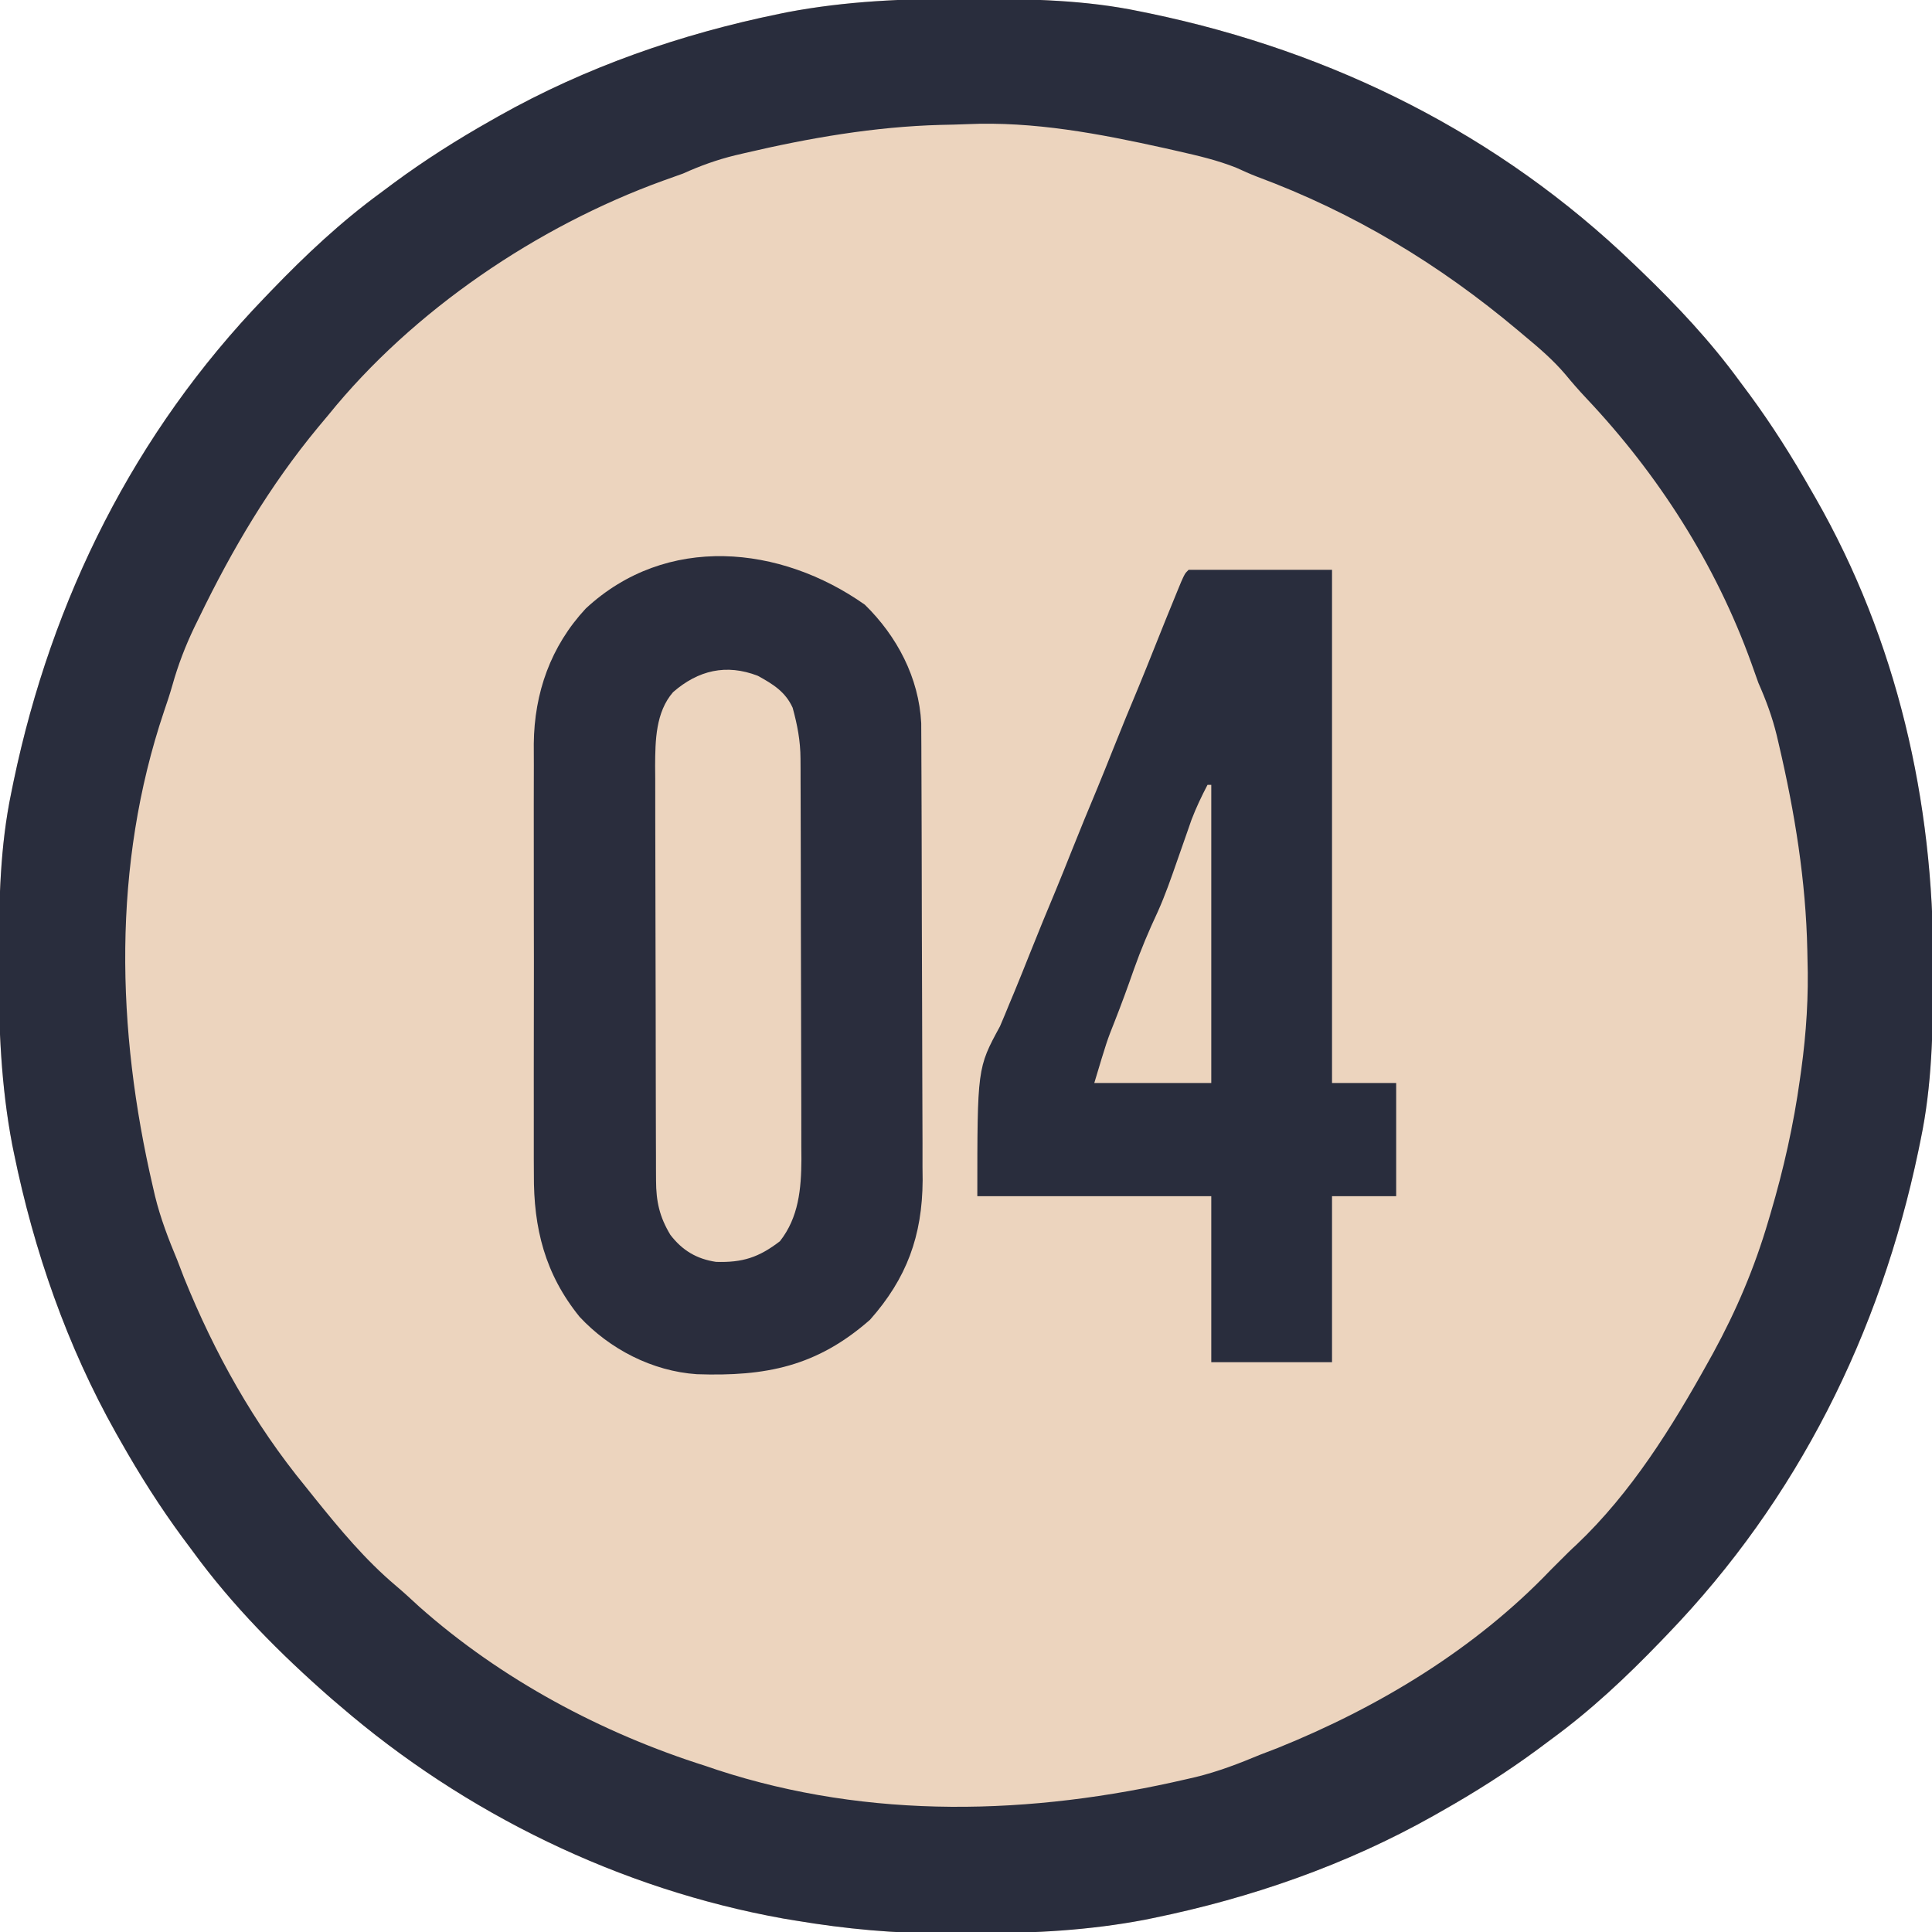
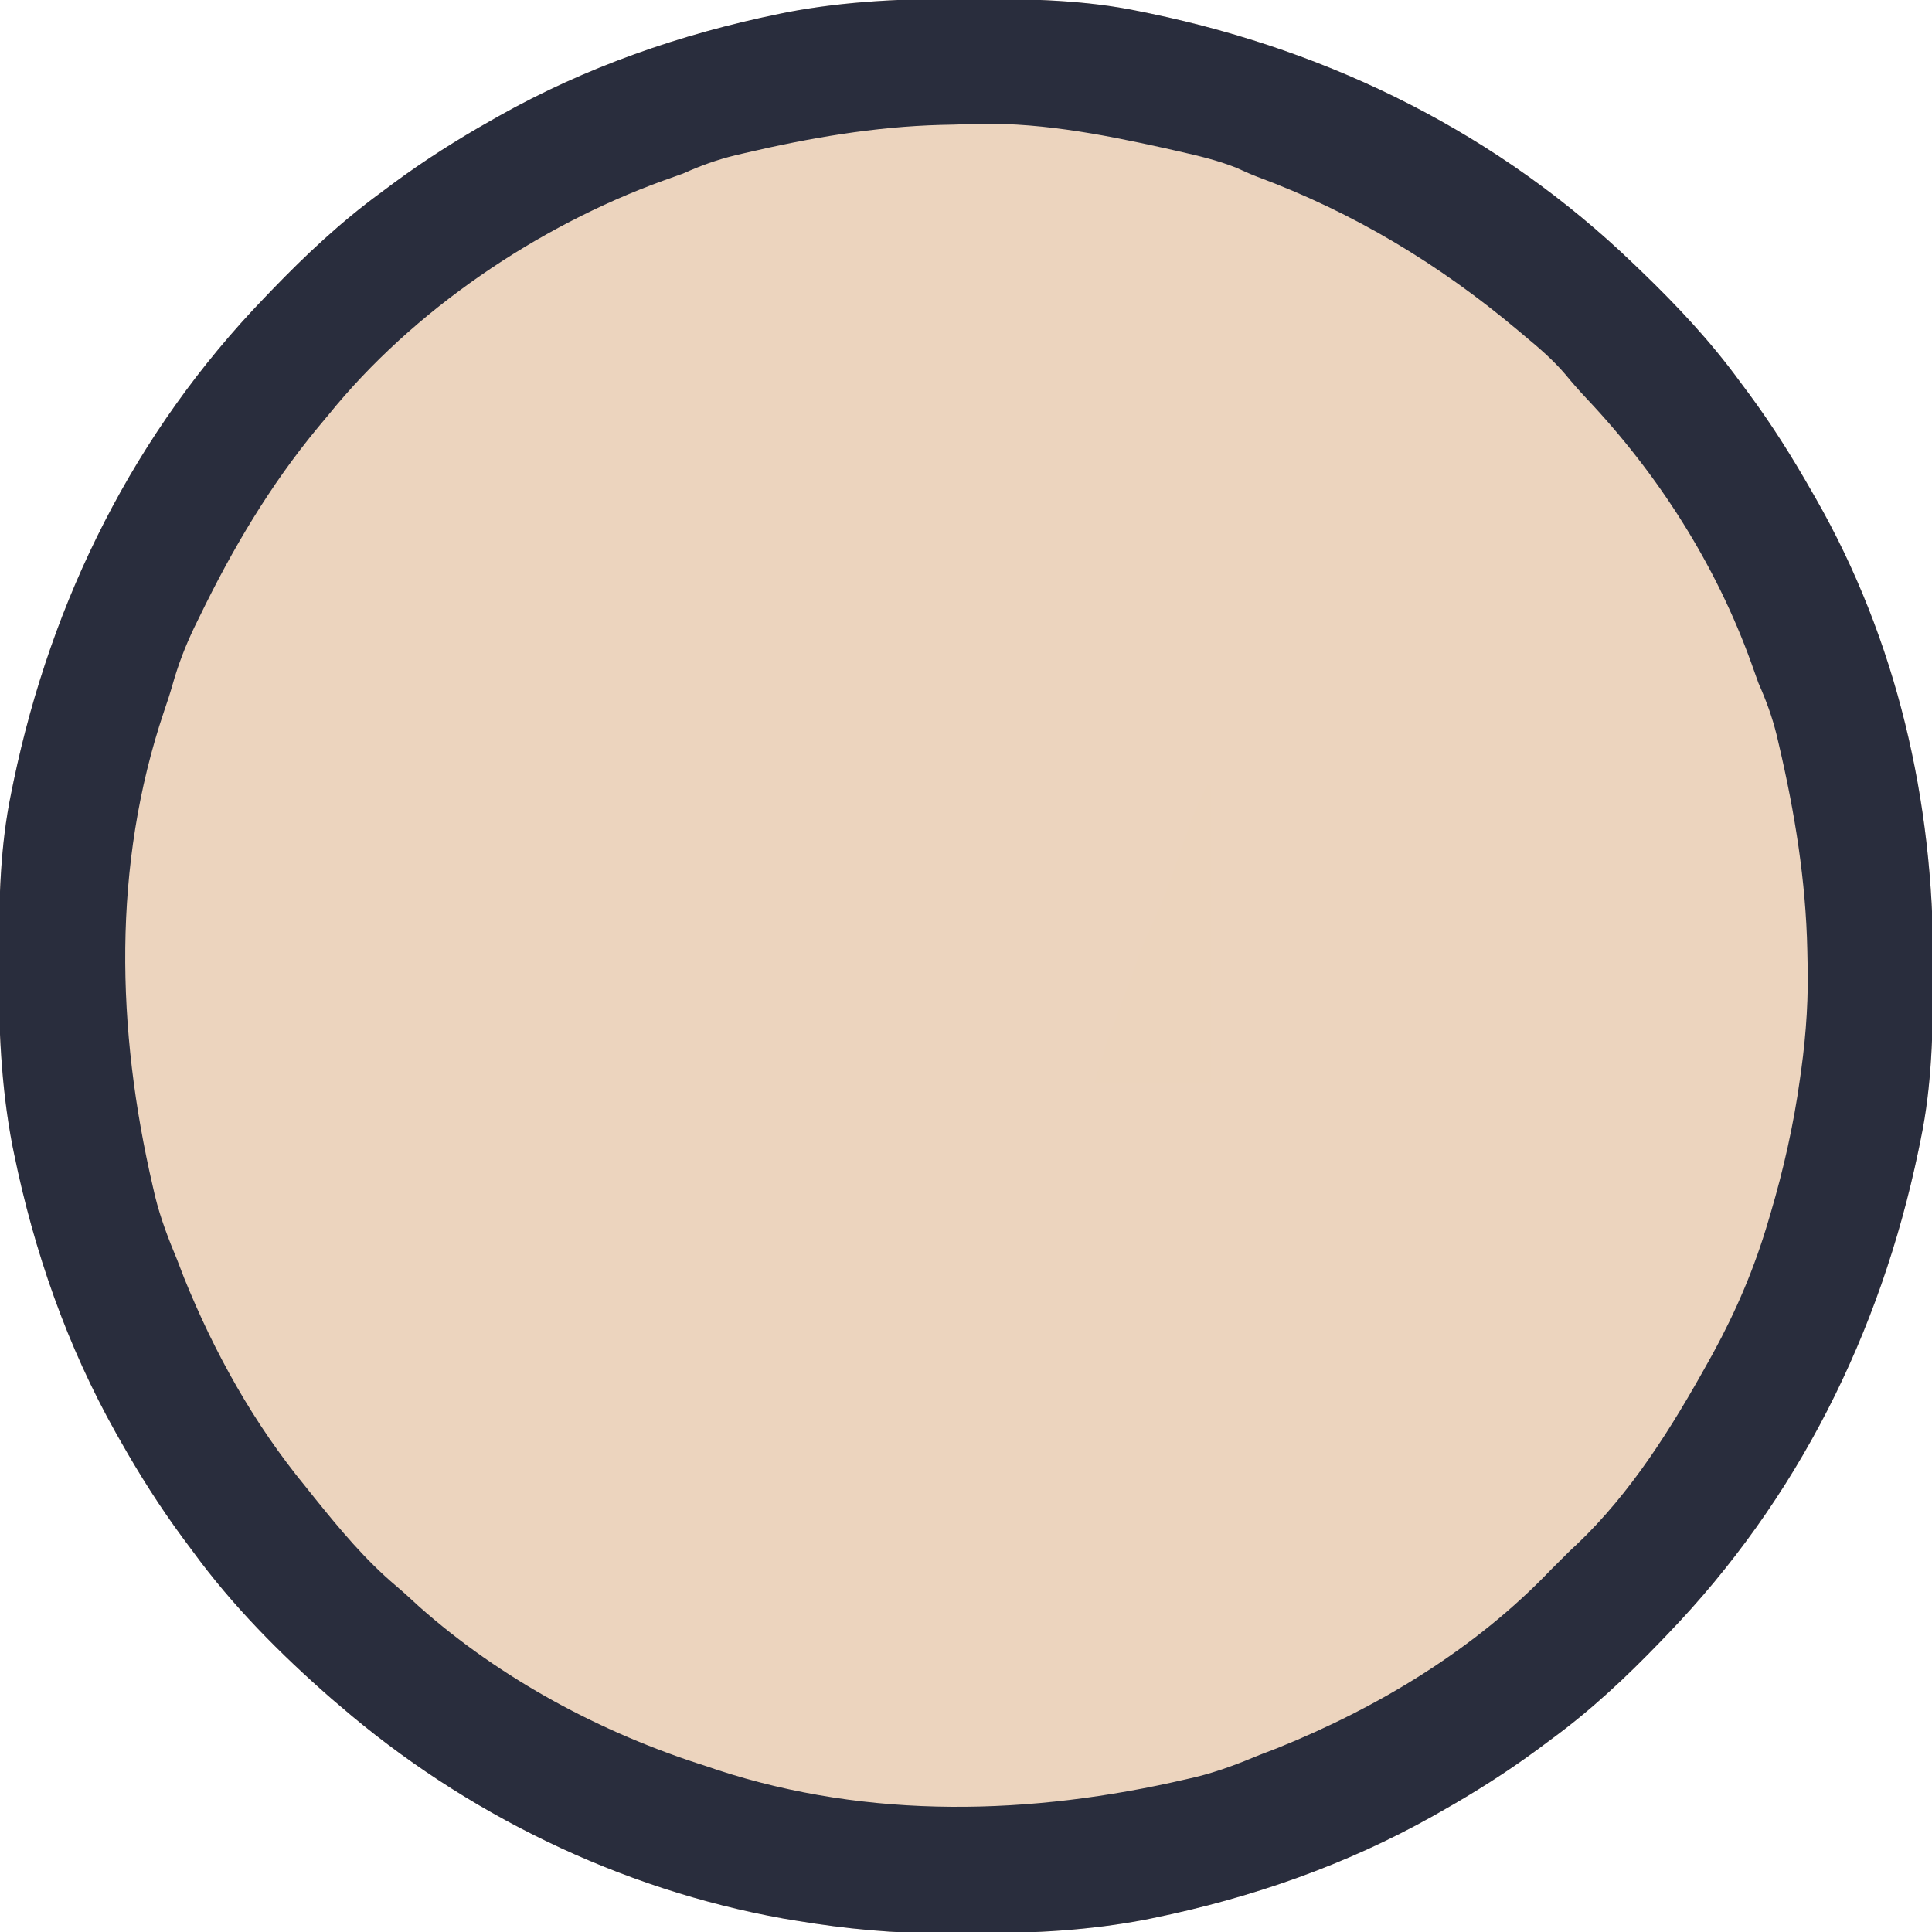
<svg xmlns="http://www.w3.org/2000/svg" version="1.1" width="512" height="512">
  <path d="M0 0 C1.018 0.002 2.036 0.004 3.085 0.007 C17.694 0.056 32.026 0.307 46.375 3.312 C47.35 3.511 48.325 3.71 49.329 3.915 C97.711 14.035 141.699 35.952 177.375 70.312 C178.364 71.261 178.364 71.261 179.373 72.228 C188.861 81.372 197.601 90.67 205.375 101.312 C206.233 102.464 207.091 103.615 207.949 104.766 C213.987 112.957 219.346 121.471 224.375 130.312 C224.739 130.944 225.104 131.576 225.479 132.227 C247.085 169.975 256.852 212.742 256.688 255.938 C256.685 256.955 256.683 257.973 256.681 259.022 C256.631 273.631 256.38 287.963 253.375 302.312 C253.077 303.775 253.077 303.775 252.773 305.267 C242.652 353.648 220.736 397.637 186.375 433.312 C185.743 433.972 185.111 434.631 184.459 435.311 C175.315 444.799 166.018 453.539 155.375 461.312 C154.224 462.171 153.073 463.029 151.922 463.887 C143.732 469.924 135.23 475.307 126.375 480.312 C125.668 480.715 124.961 481.117 124.232 481.531 C101.097 494.557 75.925 503.306 49.938 508.625 C49.219 508.772 48.5 508.92 47.759 509.072 C33.083 511.861 18.558 512.661 3.648 512.628 C0.708 512.625 -2.23 512.649 -5.17 512.674 C-18.543 512.718 -31.439 511.513 -44.625 509.312 C-46.331 509.03 -46.331 509.03 -48.071 508.742 C-91.338 500.97 -132.388 480.983 -165.625 452.312 C-166.37 451.678 -167.115 451.044 -167.883 450.391 C-181.388 438.579 -194.059 425.829 -204.625 411.312 C-205.481 410.163 -206.338 409.013 -207.195 407.863 C-213.235 399.673 -218.619 391.169 -223.625 382.312 C-224.027 381.605 -224.429 380.898 -224.844 380.169 C-237.869 357.034 -246.618 331.863 -251.938 305.875 C-252.085 305.156 -252.232 304.437 -252.384 303.697 C-255.358 288.05 -255.998 272.577 -255.938 256.688 C-255.935 255.67 -255.933 254.652 -255.931 253.603 C-255.881 238.994 -255.63 224.662 -252.625 210.312 C-252.426 209.338 -252.228 208.363 -252.023 207.358 C-241.902 158.977 -219.986 114.988 -185.625 79.312 C-184.993 78.653 -184.361 77.994 -183.709 77.314 C-174.565 67.826 -165.268 59.086 -154.625 51.312 C-153.474 50.454 -152.323 49.596 -151.172 48.738 C-142.982 42.701 -134.48 37.318 -125.625 32.312 C-124.918 31.91 -124.211 31.508 -123.482 31.094 C-100.347 18.068 -75.175 9.319 -49.188 4 C-48.469 3.853 -47.75 3.705 -47.009 3.553 C-31.363 0.58 -15.889 -0.061 0 0 Z " fill="#ECD4BE" transform="translate(255.625,-0.312)" />
  <path d="M0 0 C1.018 0.002 2.036 0.004 3.085 0.007 C17.694 0.056 32.026 0.307 46.375 3.312 C47.35 3.511 48.325 3.71 49.329 3.915 C97.711 14.035 141.699 35.952 177.375 70.312 C178.364 71.261 178.364 71.261 179.373 72.228 C188.861 81.372 197.601 90.67 205.375 101.312 C206.233 102.464 207.091 103.615 207.949 104.766 C213.987 112.957 219.346 121.471 224.375 130.312 C224.739 130.944 225.104 131.576 225.479 132.227 C247.085 169.975 256.852 212.742 256.688 255.938 C256.685 256.955 256.683 257.973 256.681 259.022 C256.631 273.631 256.38 287.963 253.375 302.312 C253.077 303.775 253.077 303.775 252.773 305.267 C242.652 353.648 220.736 397.637 186.375 433.312 C185.743 433.972 185.111 434.631 184.459 435.311 C175.315 444.799 166.018 453.539 155.375 461.312 C154.224 462.171 153.073 463.029 151.922 463.887 C143.732 469.924 135.23 475.307 126.375 480.312 C125.668 480.715 124.961 481.117 124.232 481.531 C101.097 494.557 75.925 503.306 49.938 508.625 C49.219 508.772 48.5 508.92 47.759 509.072 C33.083 511.861 18.558 512.661 3.648 512.628 C0.708 512.625 -2.23 512.649 -5.17 512.674 C-18.543 512.718 -31.439 511.513 -44.625 509.312 C-46.331 509.03 -46.331 509.03 -48.071 508.742 C-91.338 500.97 -132.388 480.983 -165.625 452.312 C-166.37 451.678 -167.115 451.044 -167.883 450.391 C-181.388 438.579 -194.059 425.829 -204.625 411.312 C-205.481 410.163 -206.338 409.013 -207.195 407.863 C-213.235 399.673 -218.619 391.169 -223.625 382.312 C-224.027 381.605 -224.429 380.898 -224.844 380.169 C-237.869 357.034 -246.618 331.863 -251.938 305.875 C-252.085 305.156 -252.232 304.437 -252.384 303.697 C-255.358 288.05 -255.998 272.577 -255.938 256.688 C-255.935 255.67 -255.933 254.652 -255.931 253.603 C-255.881 238.994 -255.63 224.662 -252.625 210.312 C-252.426 209.338 -252.228 208.363 -252.023 207.358 C-241.902 158.977 -219.986 114.988 -185.625 79.312 C-184.993 78.653 -184.361 77.994 -183.709 77.314 C-174.565 67.826 -165.268 59.086 -154.625 51.312 C-153.474 50.454 -152.323 49.596 -151.172 48.738 C-142.982 42.701 -134.48 37.318 -125.625 32.312 C-124.918 31.91 -124.211 31.508 -123.482 31.094 C-100.347 18.068 -75.175 9.319 -49.188 4 C-48.469 3.853 -47.75 3.705 -47.009 3.553 C-31.363 0.58 -15.889 -0.061 0 0 Z M-6.293 33.41 C-23.867 33.879 -41.157 36.875 -58.25 40.875 C-59.096 41.073 -59.942 41.27 -60.814 41.474 C-65.685 42.67 -70.056 44.248 -74.625 46.312 C-76.369 46.953 -78.119 47.579 -79.875 48.188 C-113.217 60.263 -146.234 82.588 -168.625 110.312 C-169.523 111.387 -170.422 112.461 -171.32 113.535 C-184.142 129.03 -194.053 145.813 -202.812 163.875 C-203.241 164.75 -203.67 165.625 -204.112 166.526 C-206.52 171.564 -208.429 176.517 -209.937 181.894 C-210.603 184.236 -211.361 186.523 -212.156 188.824 C-225.923 229.721 -224.791 273.172 -215.125 314.75 C-214.841 315.982 -214.841 315.982 -214.552 317.238 C-213.101 323.17 -210.973 328.684 -208.625 334.312 C-208.038 335.832 -207.454 337.353 -206.875 338.875 C-198.779 358.898 -188.351 377.597 -174.625 394.312 C-173.864 395.264 -173.104 396.215 -172.32 397.195 C-165.619 405.52 -158.826 413.72 -150.629 420.617 C-148.55 422.376 -146.563 424.215 -144.562 426.062 C-122.866 445.332 -96.184 459.6 -68.625 468.312 C-67.63 468.65 -66.635 468.988 -65.609 469.336 C-25.078 482.599 17.72 481.366 58.812 471.812 C59.634 471.623 60.455 471.434 61.301 471.239 C67.232 469.788 72.747 467.66 78.375 465.312 C79.894 464.726 81.415 464.142 82.938 463.562 C109.714 452.768 135.336 437.311 155.375 416.312 C160.375 411.312 160.375 411.312 162.227 409.602 C176.678 395.886 187.455 378.554 197.062 361.25 C197.502 360.459 197.942 359.669 198.395 358.854 C204.553 347.572 209.376 336.214 213 323.875 C213.192 323.227 213.385 322.578 213.583 321.91 C217.048 310.179 219.693 298.434 221.375 286.312 C221.546 285.099 221.546 285.099 221.721 283.861 C223.073 273.981 223.7 264.295 223.375 254.312 C223.361 253.605 223.347 252.897 223.333 252.168 C222.951 233.71 220.015 215.645 215.812 197.688 C215.615 196.841 215.417 195.995 215.214 195.123 C214.02 190.266 212.409 185.897 210.375 181.312 C209.743 179.57 209.122 177.823 208.508 176.074 C199.081 149.89 183.833 126.041 164.77 105.859 C162.824 103.79 160.988 101.694 159.188 99.5 C155.928 95.675 152.236 92.517 148.375 89.312 C147.82 88.845 147.265 88.378 146.694 87.897 C125.773 70.312 103.119 56.635 77.427 47.105 C75.605 46.401 73.822 45.598 72.047 44.781 C66.997 42.761 61.859 41.577 56.562 40.375 C55.427 40.117 54.291 39.859 53.121 39.593 C35.791 35.759 18.369 32.409 0.56 33.218 C-1.724 33.317 -4.007 33.365 -6.293 33.41 Z " fill="#292D3D" transform="translate(255.625,-0.312)" />
-   <path d="M0 0 C8.53 8.341 14.34 19.354 14.947 31.419 C14.951 32.384 14.955 33.35 14.96 34.344 C14.967 35.458 14.974 36.572 14.981 37.72 C14.984 38.933 14.987 40.146 14.99 41.396 C14.996 42.681 15.003 43.967 15.009 45.291 C15.03 49.547 15.041 53.803 15.051 58.059 C15.055 59.53 15.059 61.001 15.063 62.472 C15.082 69.389 15.096 76.307 15.105 83.225 C15.114 91.178 15.141 99.132 15.181 107.086 C15.212 113.252 15.226 119.419 15.23 125.586 C15.232 129.259 15.241 132.933 15.266 136.606 C15.294 140.717 15.289 144.828 15.282 148.939 C15.295 150.134 15.308 151.329 15.321 152.56 C15.232 167.283 11.089 178.541 1.375 189.5 C-12.749 201.901 -26.212 204.546 -44.521 203.929 C-56.274 203.139 -67.604 197.31 -75.598 188.715 C-84.759 177.392 -87.8 165.252 -87.705 150.91 C-87.711 149.568 -87.718 148.226 -87.726 146.884 C-87.744 143.277 -87.738 139.67 -87.725 136.062 C-87.715 132.264 -87.724 128.466 -87.73 124.668 C-87.738 118.293 -87.728 111.919 -87.709 105.544 C-87.687 98.202 -87.694 90.861 -87.716 83.52 C-87.735 77.186 -87.737 70.852 -87.727 64.518 C-87.72 60.748 -87.719 56.979 -87.733 53.209 C-87.744 49.663 -87.736 46.117 -87.713 42.571 C-87.705 40.67 -87.717 38.769 -87.73 36.867 C-87.598 23.348 -83.236 10.999 -73.938 1 C-52.561 -18.836 -22.363 -15.786 0 0 Z " fill="#2A2D3D" transform="translate(229.188,160.25)" />
-   <path d="M0 0 C12.54 0 25.08 0 38 0 C38 44.88 38 89.76 38 136 C43.61 136 49.22 136 55 136 C55 145.9 55 155.8 55 166 C49.39 166 43.78 166 38 166 C38 180.52 38 195.04 38 210 C27.44 210 16.88 210 6 210 C6 195.48 6 180.96 6 166 C-14.46 166 -34.92 166 -56 166 C-56 132.031 -56 132.031 -50 121 C-49.144 119.01 -48.31 117.01 -47.5 115 C-47.098 114.041 -46.696 113.082 -46.281 112.094 C-44.824 108.574 -43.408 105.039 -42 101.5 C-39.814 96.008 -37.567 90.545 -35.281 85.094 C-33.824 81.574 -32.408 78.039 -31 74.5 C-28.814 69.008 -26.567 63.545 -24.281 58.094 C-22.824 54.574 -21.408 51.039 -20 47.5 C-17.814 42.008 -15.567 36.545 -13.281 31.094 C-11.824 27.574 -10.409 24.039 -9 20.5 C-7.086 15.699 -5.157 10.904 -3.188 6.125 C-2.789 5.158 -2.391 4.191 -1.98 3.195 C-1 1 -1 1 0 0 Z " fill="#292D3D" transform="translate(315,151)" />
  <path d="M0 0 C4.006 2.203 7.293 4.206 9.227 8.465 C10.479 13.058 11.288 17.226 11.305 21.992 C11.31 22.994 11.316 23.996 11.322 25.029 C11.323 26.117 11.324 27.206 11.325 28.327 C11.333 30.06 11.333 30.06 11.34 31.827 C11.355 35.648 11.362 39.468 11.367 43.289 C11.371 45.276 11.376 47.263 11.38 49.25 C11.392 54.787 11.4 60.325 11.403 65.862 C11.407 73.002 11.425 80.142 11.454 87.281 C11.476 92.815 11.486 98.348 11.487 103.881 C11.488 107.179 11.495 110.476 11.512 113.774 C11.529 117.46 11.527 121.145 11.521 124.831 C11.534 126.448 11.534 126.448 11.548 128.098 C11.505 135.941 10.831 143.514 5.852 149.84 C0.249 154.14 -4.046 155.533 -11.082 155.312 C-16.22 154.547 -20.016 152.273 -23.18 148.152 C-26.074 143.356 -26.958 139.279 -26.976 133.774 C-26.982 132.739 -26.988 131.703 -26.994 130.635 C-26.995 129.504 -26.996 128.373 -26.997 127.208 C-27.005 125.415 -27.005 125.415 -27.012 123.585 C-27.024 120.308 -27.032 117.031 -27.036 113.754 C-27.039 111.704 -27.043 109.653 -27.048 107.603 C-27.061 101.179 -27.071 94.755 -27.075 88.331 C-27.079 80.932 -27.097 73.533 -27.126 66.134 C-27.148 60.405 -27.158 54.676 -27.159 48.947 C-27.16 45.53 -27.166 42.113 -27.184 38.696 C-27.201 34.878 -27.199 31.061 -27.192 27.243 C-27.202 26.123 -27.211 25.002 -27.22 23.847 C-27.185 17.161 -27.081 9.625 -22.455 4.318 C-15.8 -1.468 -8.383 -3.245 0 0 Z " fill="#ECD4BE" transform="translate(200.836,179.098)" />
  <path d="M0 0 C0.33 0 0.66 0 1 0 C1 26.07 1 52.14 1 79 C-9.23 79 -19.46 79 -30 79 C-26.649 67.832 -26.649 67.832 -24.625 62.75 C-22.819 58.154 -21.123 53.539 -19.5 48.875 C-17.653 43.646 -15.532 38.652 -13.184 33.633 C-11.185 29.186 -9.604 24.601 -8 20 C-7.149 17.561 -6.295 15.124 -5.438 12.688 C-5.044 11.557 -4.651 10.426 -4.246 9.262 C-3.02 6.051 -1.589 3.045 0 0 Z " fill="#ECD4BD" transform="translate(320,208)" />
</svg>